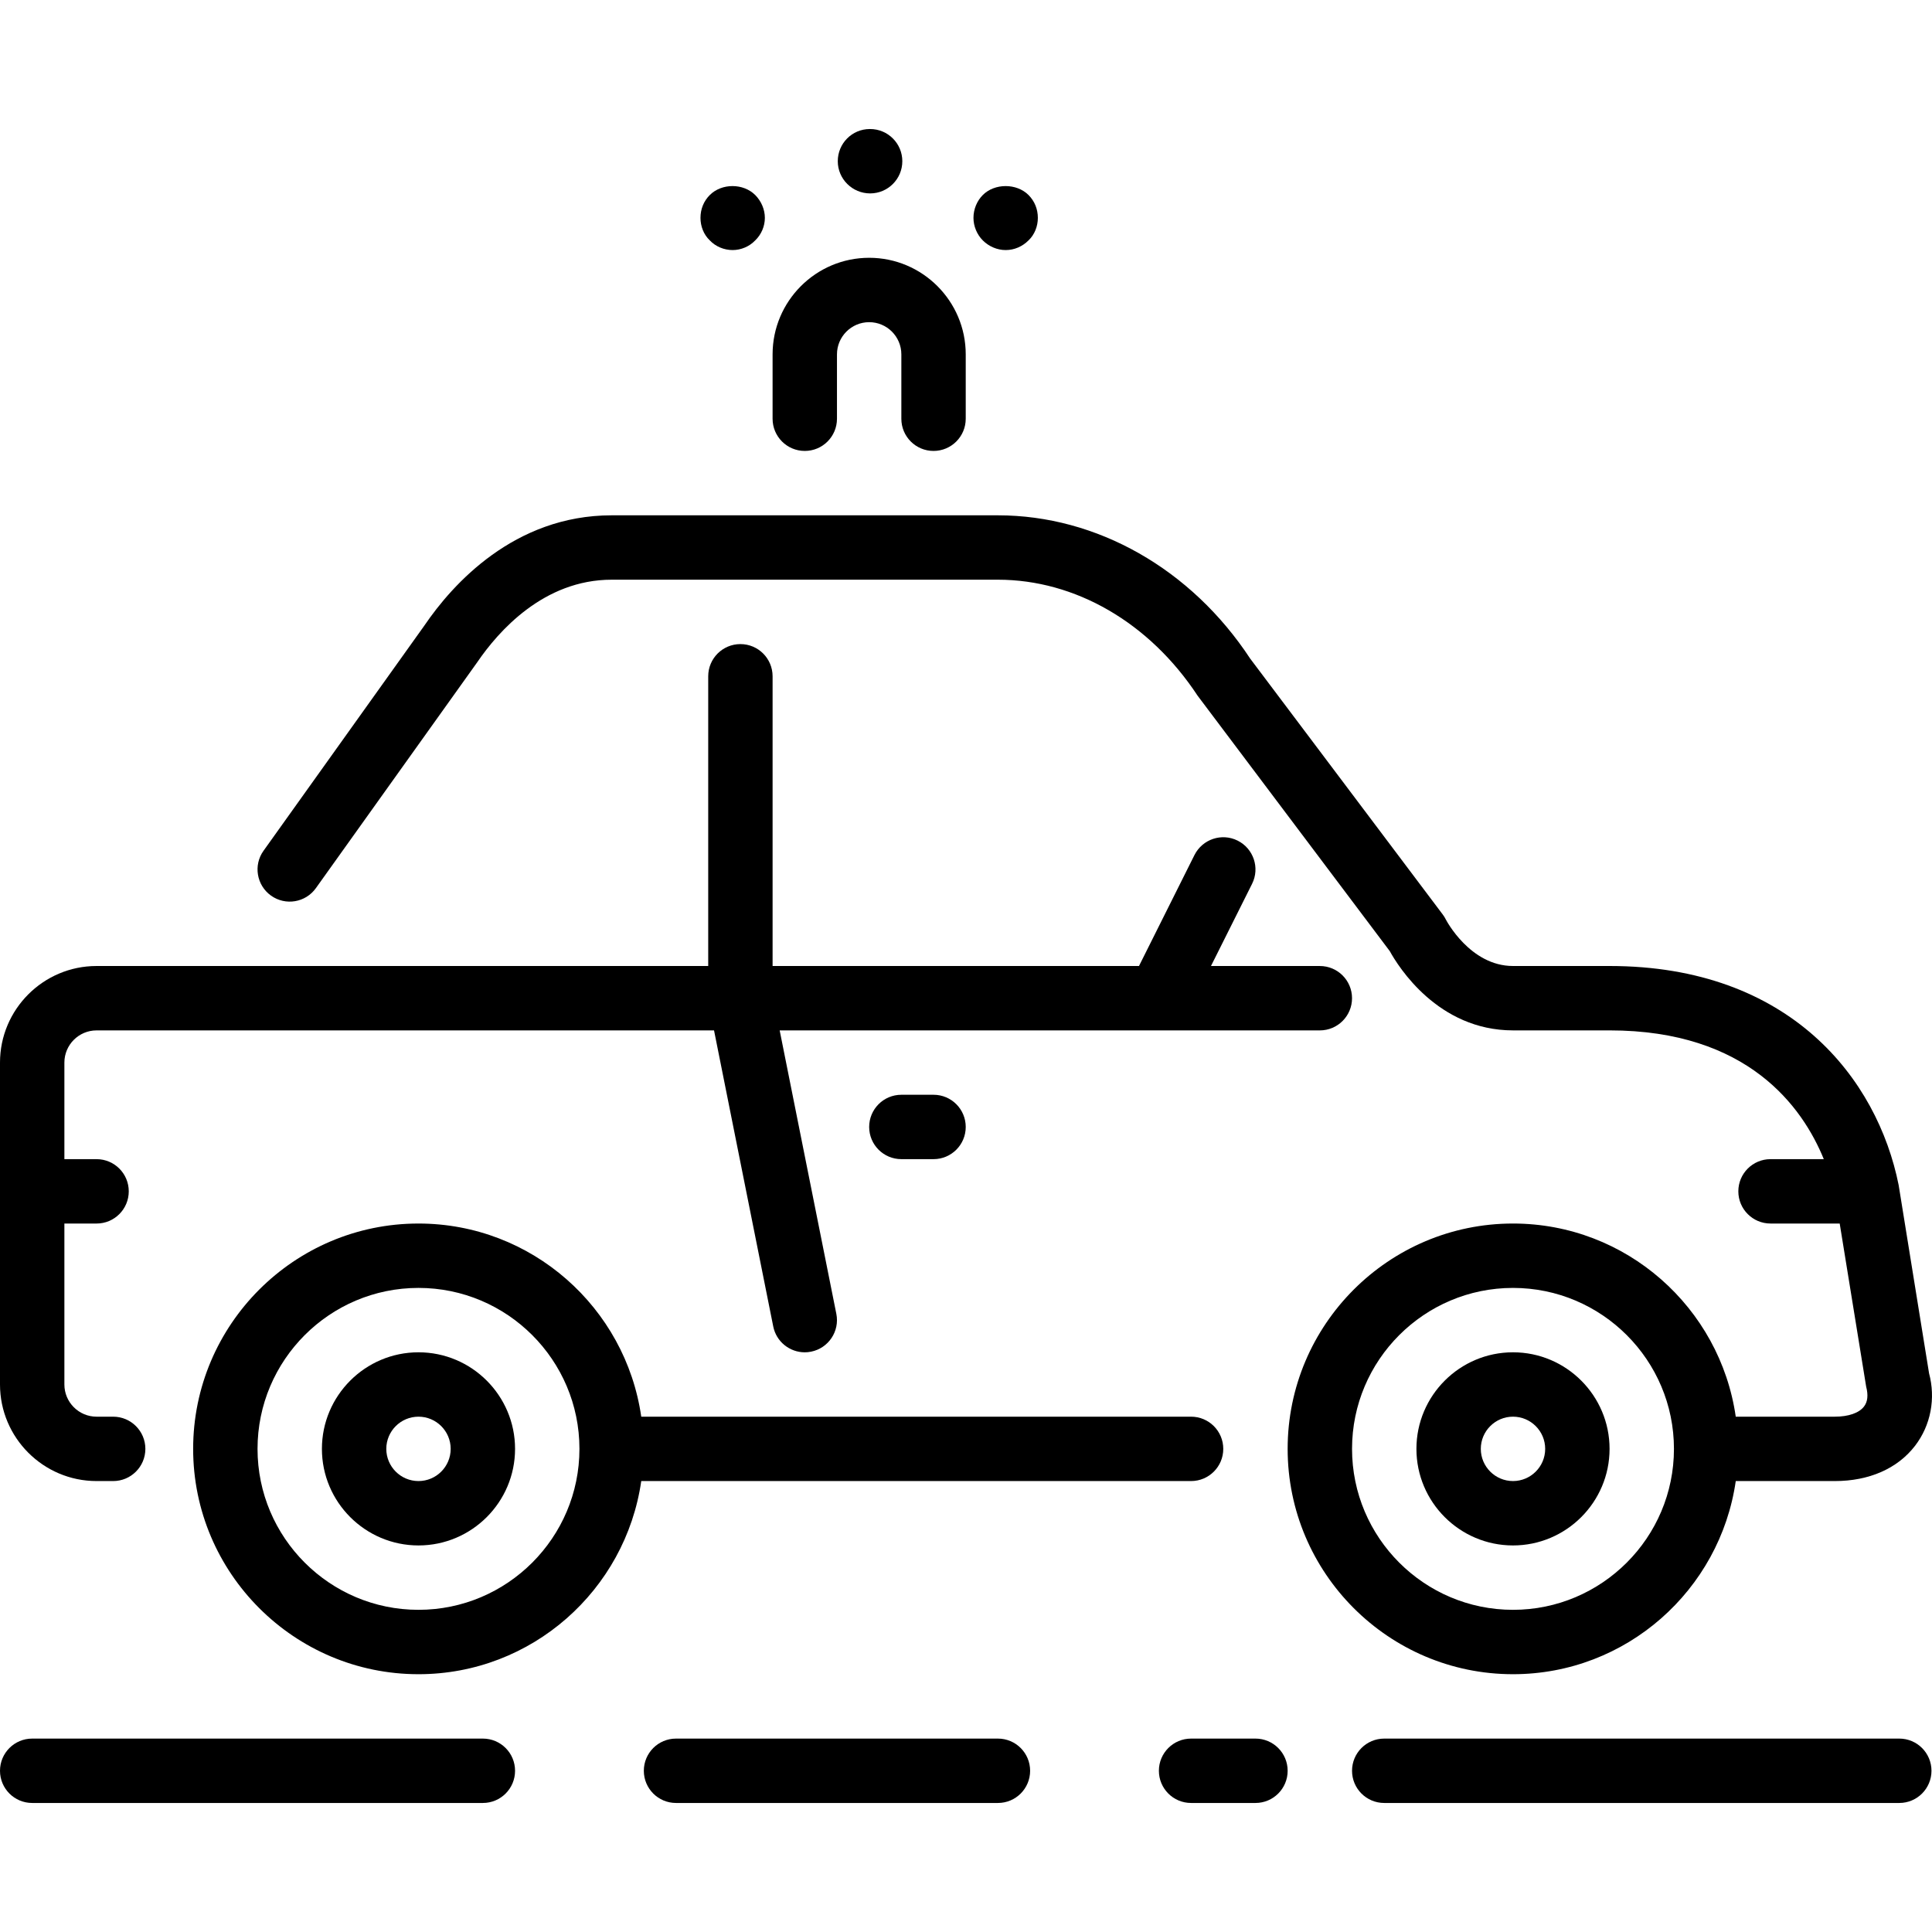
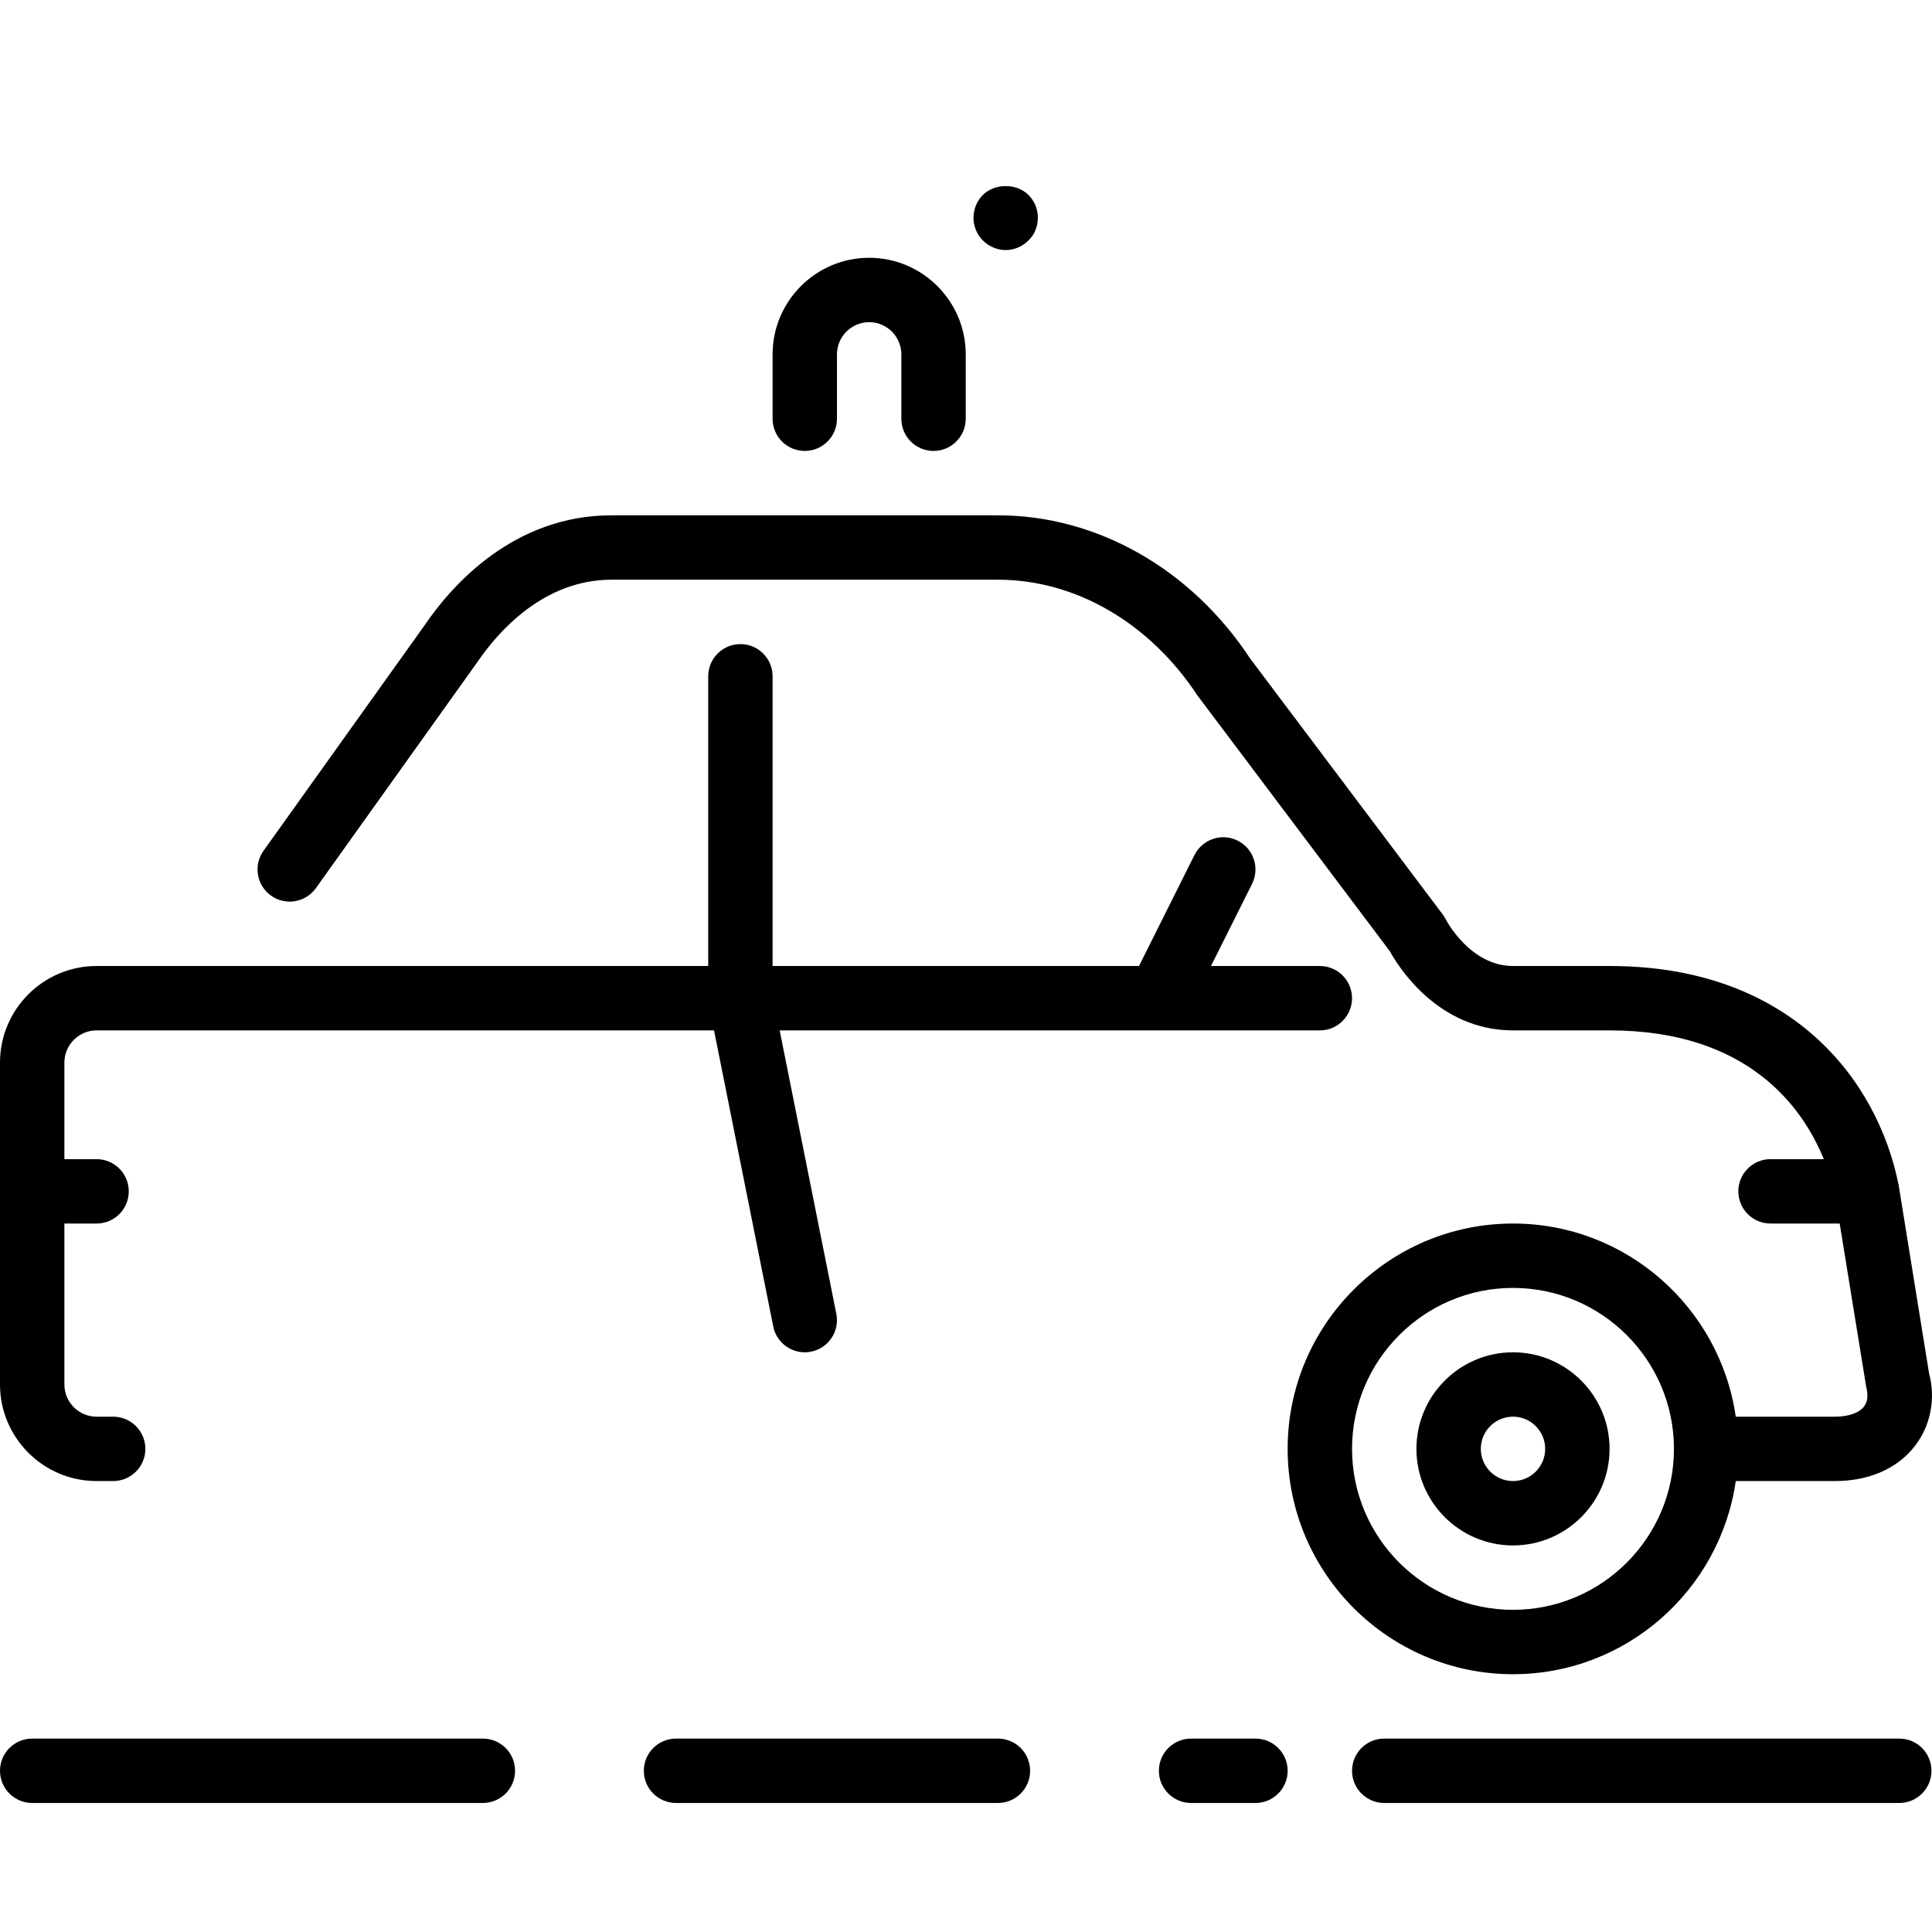
<svg xmlns="http://www.w3.org/2000/svg" fill="#000000" height="800px" width="800px" version="1.1" id="Layer_1" viewBox="0 0 512.138 512.138" xml:space="preserve">
  <g>
    <g>
      <g>
        <path d="M25.6,392.602h4.403c4.71,0,8.533-3.823,8.533-8.533s-3.823-8.533-8.533-8.533H25.6c-4.71,0-8.533-3.831-8.533-8.533     v-42.667H25.6c4.719,0,8.533-3.823,8.533-8.533s-3.814-8.533-8.533-8.533h-8.533v-25.6c0-4.702,3.823-8.533,8.533-8.533h163.678     l15.693,78.473c0.802,4.053,4.369,6.861,8.354,6.861c0.546,0,1.118-0.051,1.681-0.171c4.617-0.922,7.62-5.419,6.69-10.035     l-15.019-75.128h143.189c4.719,0,8.533-3.823,8.533-8.533s-3.814-8.533-8.533-8.533h-28.86l10.897-21.786     c2.108-4.216,0.393-9.336-3.823-11.452c-4.215-2.108-9.327-0.393-11.452,3.823l-14.703,29.414H204.8v-76.8     c0-4.71-3.814-8.533-8.533-8.533s-8.533,3.823-8.533,8.533v76.8H25.6c-14.114,0-25.6,11.486-25.6,25.6v85.333     C0,381.116,11.486,392.602,25.6,392.602z" />
-         <path d="M238.933,290.202c-4.719,0-8.533,3.823-8.533,8.533s3.814,8.533,8.533,8.533h8.533c4.719,0,8.533-3.823,8.533-8.533     s-3.814-8.533-8.533-8.533H238.933z" />
        <path d="M128,460.869H8.533c-4.719,0-8.533,3.823-8.533,8.533s3.814,8.533,8.533,8.533H128c4.719,0,8.533-3.823,8.533-8.533     S132.719,460.869,128,460.869z" />
-         <path d="M230.656,51.269c4.71,0,8.533-3.823,8.533-8.533c0-4.71-3.823-8.533-8.533-8.533h-0.085c-4.71,0-8.491,3.823-8.491,8.533     C222.08,47.446,225.946,51.269,230.656,51.269z" />
-         <path d="M194.219,66.287c2.219,0,4.437-0.939,5.973-2.56c1.613-1.536,2.56-3.755,2.56-5.973c0-2.219-0.947-4.437-2.56-6.059     c-3.157-3.157-8.875-3.157-12.032,0c-1.63,1.621-2.475,3.755-2.475,6.059c0,2.219,0.845,4.437,2.475,5.973     C189.688,65.349,191.915,66.287,194.219,66.287z" />
        <path d="M266.581,66.287c2.304,0,4.437-0.939,6.059-2.56c1.621-1.536,2.475-3.755,2.475-5.973c0-2.304-0.853-4.437-2.475-6.059     c-3.157-3.157-8.969-3.157-12.117,0c-1.536,1.536-2.475,3.755-2.475,6.059c0,2.219,0.939,4.437,2.475,5.973     C262.144,65.349,264.354,66.287,266.581,66.287z" />
        <path d="M213.333,119.535c4.719,0,8.533-3.823,8.533-8.533V93.935c0-4.702,3.823-8.533,8.533-8.533s8.533,3.831,8.533,8.533     v17.067c0,4.71,3.814,8.533,8.533,8.533s8.533-3.823,8.533-8.533V93.935c0-14.114-11.486-25.6-25.6-25.6s-25.6,11.486-25.6,25.6     v17.067C204.8,115.713,208.614,119.535,213.333,119.535z" />
        <path d="M401.067,443.802c30.037,0,54.895-22.298,59.051-51.2H486.4c9.054,0,16.589-3.311,21.222-9.318     c4.241-5.504,5.513-12.629,3.738-19.243l-8.064-49.911c-5.615-28.066-28.689-58.061-76.629-58.061h-25.6     c-11.409,0-17.741-12.22-17.784-12.288c-0.23-0.486-0.521-0.947-0.845-1.374l-51.038-67.823     c-15.642-23.782-40.636-37.982-66.867-37.982h-102.4c-25.873,0-42.257,18.372-49.604,29.175l-42.667,59.733     c-2.748,3.831-1.852,9.165,1.98,11.904c3.84,2.739,9.156,1.852,11.895-1.988l42.778-59.887     c5.572-8.166,17.596-21.871,35.618-21.871h102.4c20.463,0,40.132,11.324,52.915,30.729l50.961,67.738     c2.236,4.07,12.757,21.001,32.657,21.001h25.6c36.617,0,51.132,20.267,56.789,34.133h-14.123c-4.719,0-8.533,3.823-8.533,8.533     s3.814,8.533,8.533,8.533h18.338l7.014,43.23c0.589,2.261,0.401,4.036-0.58,5.291c-1.306,1.707-4.122,2.679-7.706,2.679h-26.283     c-4.156-28.902-29.013-51.2-59.051-51.2c-32.93,0-59.733,26.795-59.733,59.733S368.137,443.802,401.067,443.802z      M401.067,341.402c23.526,0,42.667,19.14,42.667,42.667s-19.14,42.667-42.667,42.667c-23.526,0-42.667-19.14-42.667-42.667     S377.54,341.402,401.067,341.402z" />
        <path d="M401.067,409.669c14.114,0,25.6-11.486,25.6-25.6s-11.486-25.6-25.6-25.6c-14.114,0-25.6,11.486-25.6,25.6     S386.953,409.669,401.067,409.669z M401.067,375.535c4.71,0,8.533,3.831,8.533,8.533s-3.823,8.533-8.533,8.533     s-8.533-3.831-8.533-8.533S396.356,375.535,401.067,375.535z" />
        <path d="M503.467,460.869H366.933c-4.719,0-8.533,3.823-8.533,8.533s3.814,8.533,8.533,8.533h136.533     c4.719,0,8.533-3.823,8.533-8.533S508.186,460.869,503.467,460.869z" />
        <path d="M332.8,460.869h-17.067c-4.719,0-8.533,3.823-8.533,8.533s3.814,8.533,8.533,8.533H332.8     c4.719,0,8.533-3.823,8.533-8.533S337.519,460.869,332.8,460.869z" />
        <path d="M264.533,460.869H179.2c-4.719,0-8.533,3.823-8.533,8.533s3.814,8.533,8.533,8.533h85.333     c4.719,0,8.533-3.823,8.533-8.533S269.252,460.869,264.533,460.869z" />
-         <path d="M324.267,384.069c0-4.71-3.814-8.533-8.533-8.533H169.984c-4.156-28.902-29.013-51.2-59.051-51.2     c-32.93,0-59.733,26.795-59.733,59.733s26.803,59.733,59.733,59.733c30.037,0,54.895-22.298,59.051-51.2h145.749     C320.452,392.602,324.267,388.779,324.267,384.069z M110.933,426.735c-23.526,0-42.667-19.14-42.667-42.667     s19.14-42.667,42.667-42.667c23.526,0,42.667,19.14,42.667,42.667S134.46,426.735,110.933,426.735z" />
-         <path d="M110.933,358.469c-14.114,0-25.6,11.486-25.6,25.6s11.486,25.6,25.6,25.6s25.6-11.486,25.6-25.6     S125.047,358.469,110.933,358.469z M110.933,392.602c-4.71,0-8.533-3.831-8.533-8.533s3.823-8.533,8.533-8.533     s8.533,3.831,8.533,8.533S115.644,392.602,110.933,392.602z" />
      </g>
    </g>
  </g>
</svg>